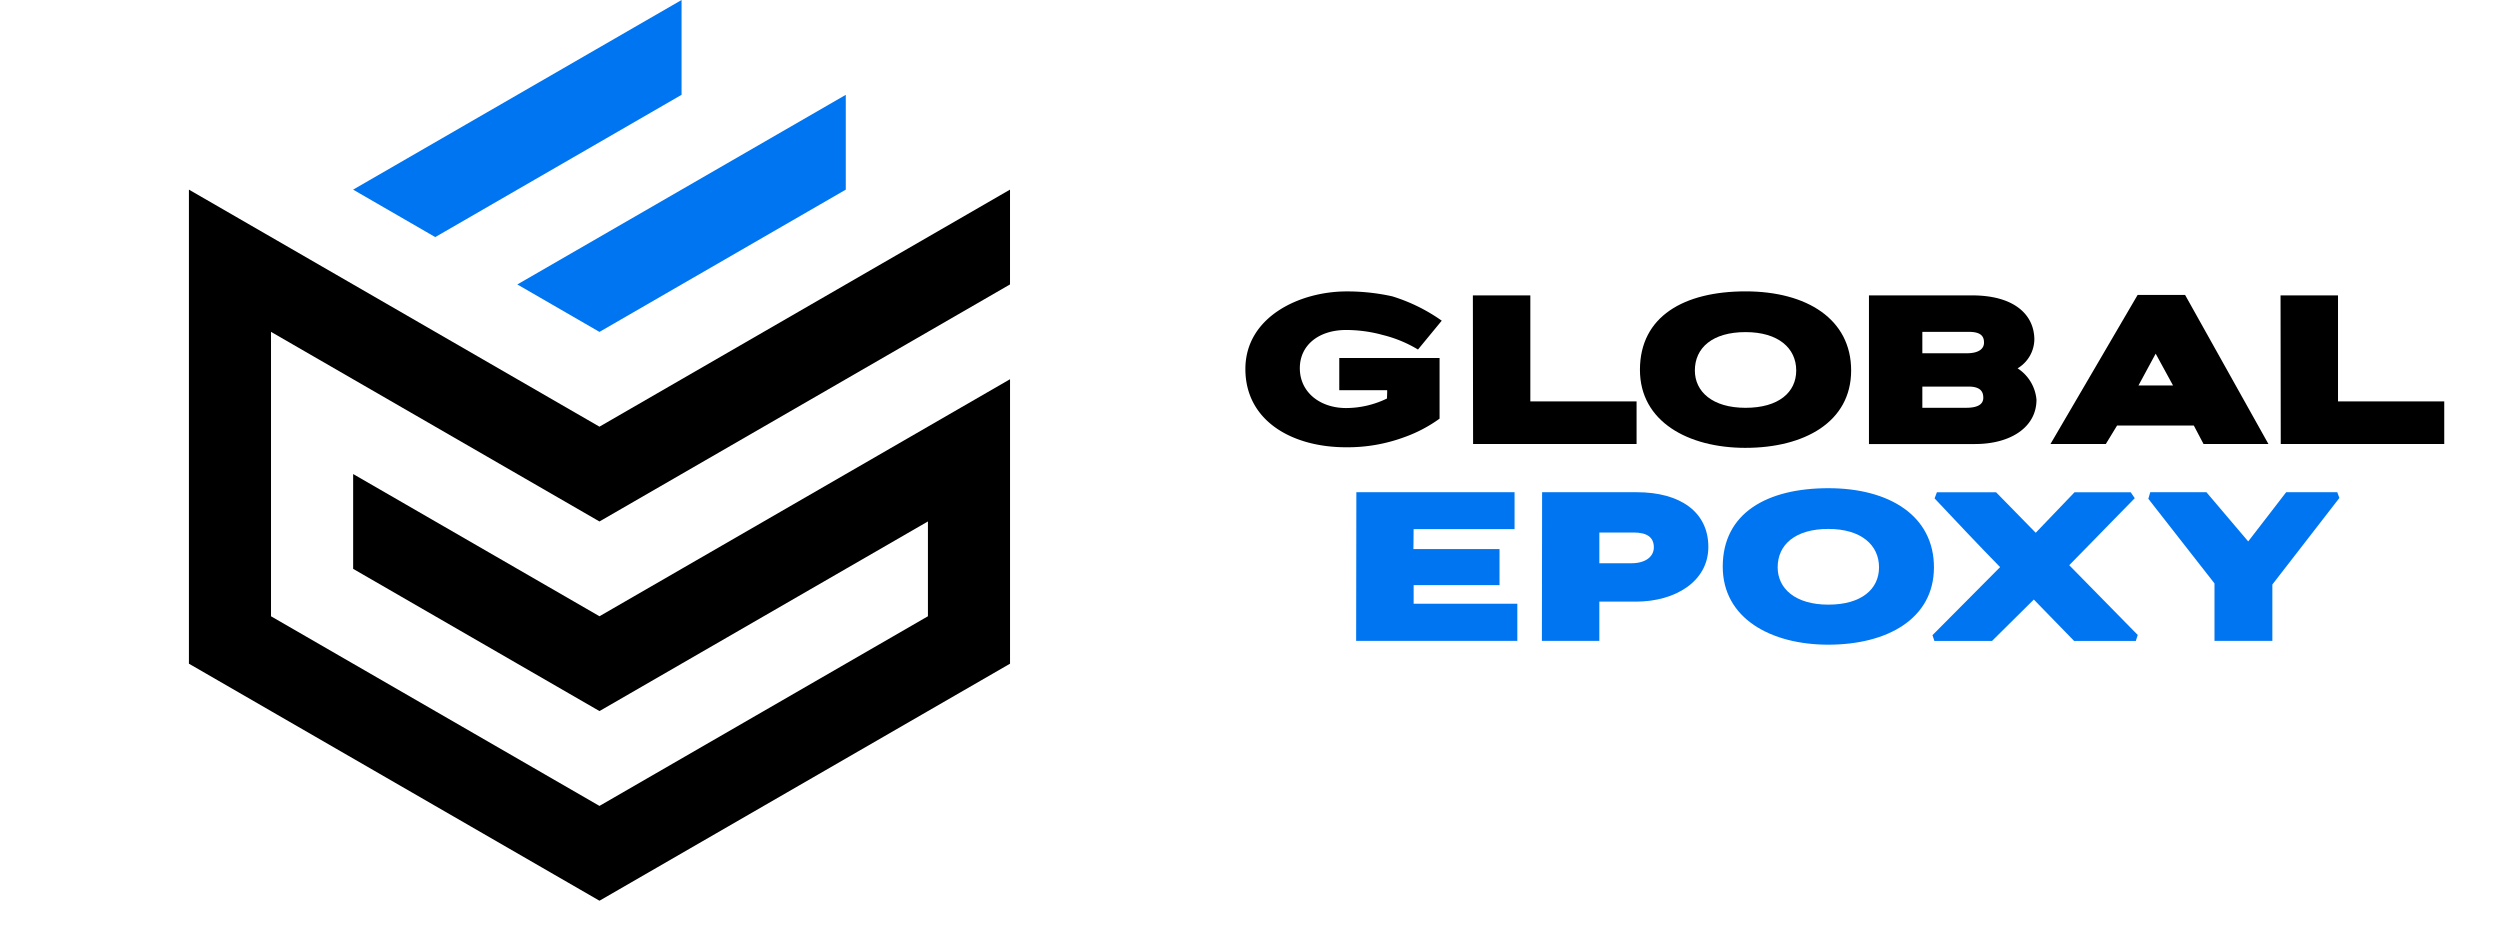
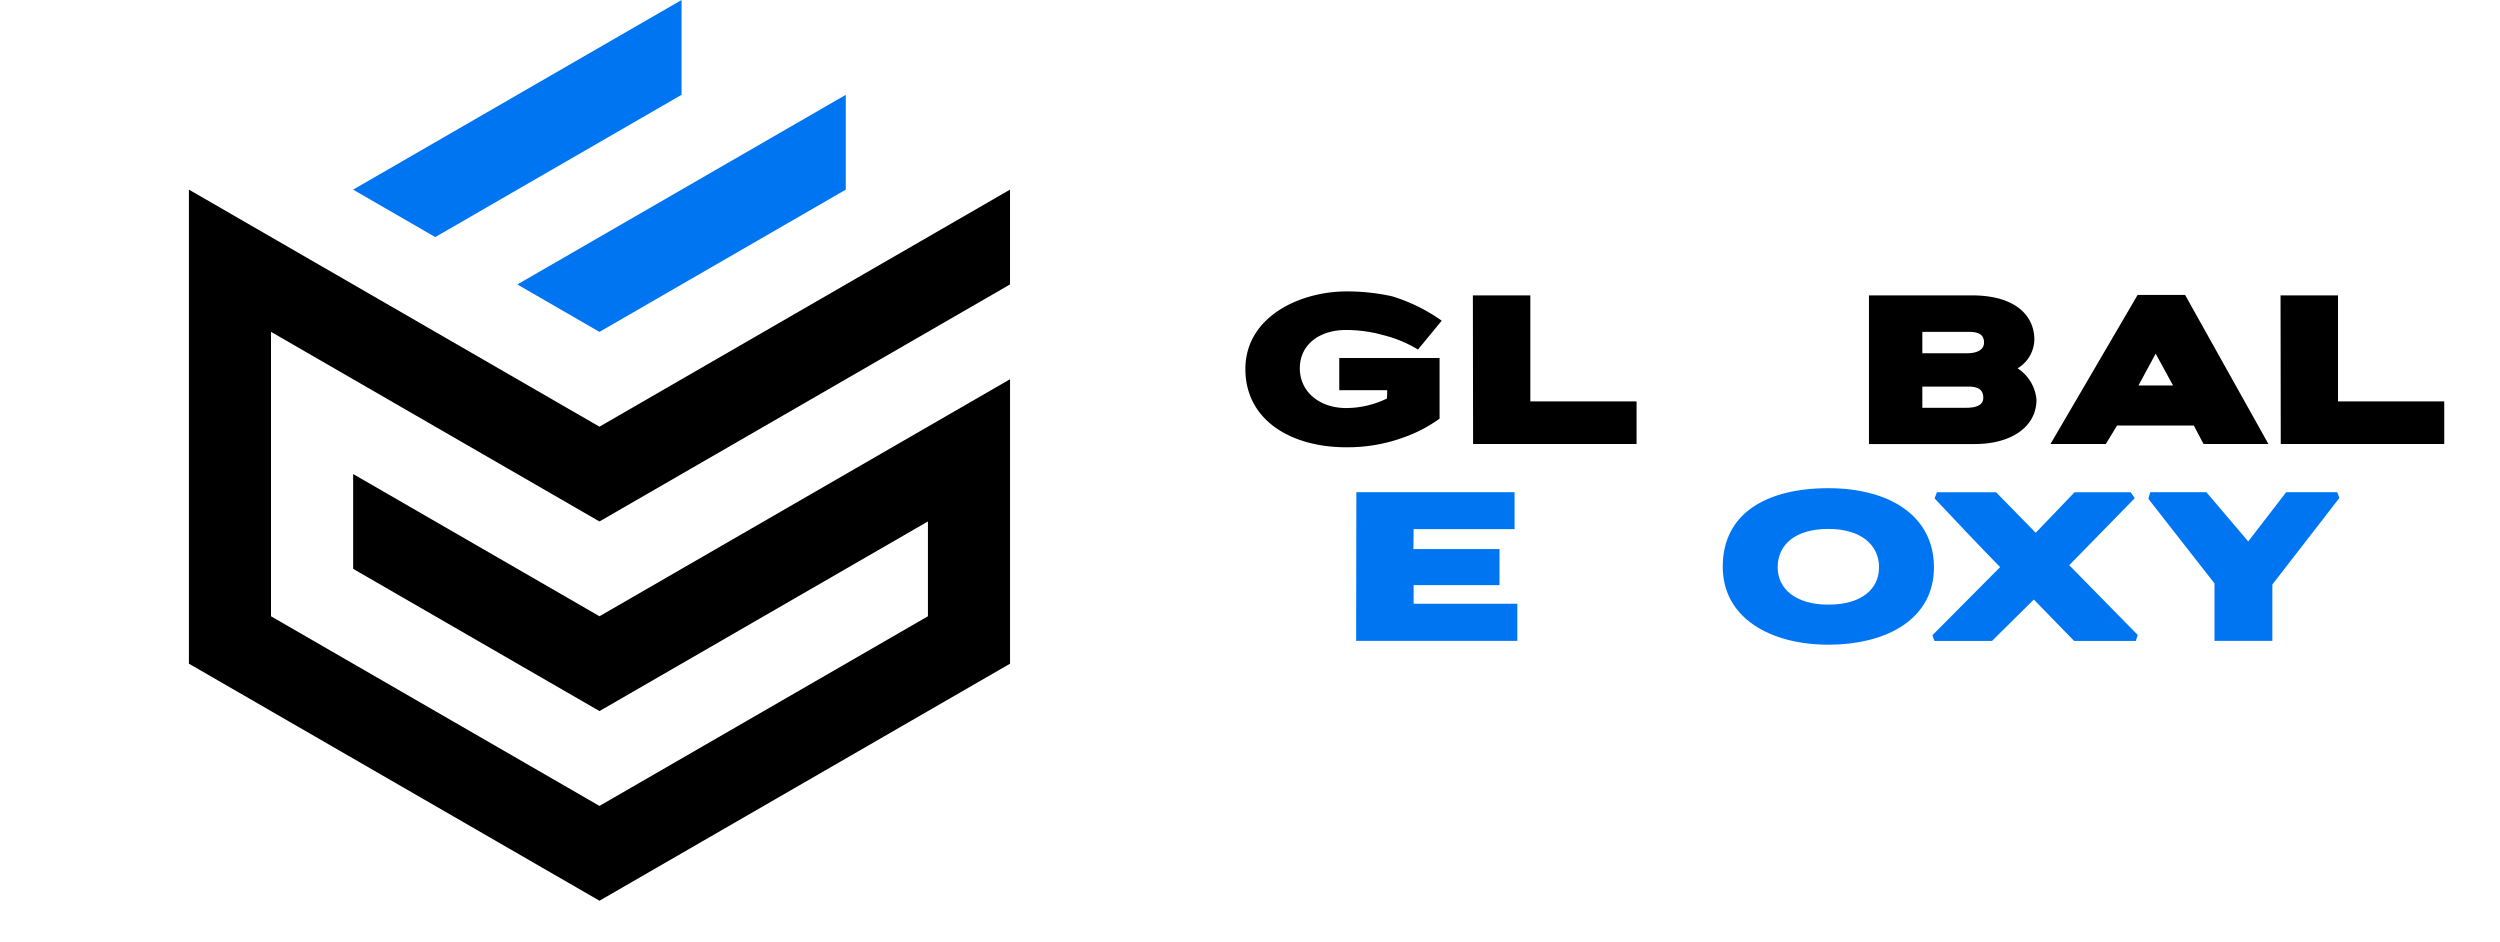
<svg xmlns="http://www.w3.org/2000/svg" id="Logo_header" data-name="Logo header" width="216" height="81.395" viewBox="0 0 216 81.395">
  <defs>
    <clipPath id="clip-path">
      <rect id="Rectangle_416" data-name="Rectangle 416" width="216" height="81.395" fill="none" />
    </clipPath>
  </defs>
  <path id="Path_2924" data-name="Path 2924" d="M203.383,16.384l7.095,4.1L231.76,8.191V0Z" transform="translate(-172.873 0)" fill="#0075f1" />
  <g id="Group_3250" data-name="Group 3250" transform="translate(0 0)">
    <g id="Group_3249" data-name="Group 3249" clip-path="url(#clip-path)">
      <path id="Path_2925" data-name="Path 2925" d="M144.27,129.7,108.8,109.219v40.959l35.472,20.48,35.472-20.48V125.6l-35.472,20.48-21.283-12.288v8.192l21.283,12.288,28.378-16.384v8.192L144.27,162.466l-28.378-16.384V121.507L144.27,137.89l35.472-20.48v-8.192Z" transform="translate(-92.477 -92.835)" fill-rule="evenodd" />
      <path id="Path_2926" data-name="Path 2926" d="M326.348,54.608,297.97,70.992l7.094,4.1L326.348,62.8Z" transform="translate(-253.272 -46.416)" fill="#0075f1" fill-rule="evenodd" />
      <g id="Group_3254" data-name="Group 3254" transform="translate(107.597 25.174)">
        <path id="Path_2927" data-name="Path 2927" d="M11.762,610.479a12.012,12.012,0,0,0-3.06-.4c-2.345,0-3.994,1.3-3.994,3.3,0,2.107,1.777,3.444,3.994,3.444a8.106,8.106,0,0,0,3.536-.824c0-.128.018-.348.018-.715H8.116v-2.785h8.666v5.24a12.135,12.135,0,0,1-3.078,1.612,14.12,14.12,0,0,1-5,.861c-4.708,0-8.7-2.308-8.7-6.76,0-4.507,4.69-6.705,8.739-6.705a18.04,18.04,0,0,1,3.939.421,15.02,15.02,0,0,1,4.287,2.107l-2.052,2.492a10.933,10.933,0,0,0-3.151-1.282" transform="translate(0 -606.742)" />
        <path id="Path_2928" data-name="Path 2928" d="M131.046,609.062h4.965v9.16h9.179v3.682H131.065Z" transform="translate(-111.387 -608.714)" />
-         <path id="Path_2929" data-name="Path 2929" d="M236.409,620.263c-4.965,0-9.124-2.272-9.124-6.742,0-4.635,3.829-6.779,9.124-6.779s9.124,2.4,9.124,6.833c0,4.47-4.067,6.687-9.124,6.687m0-10c-2.858,0-4.379,1.356-4.379,3.316,0,1.832,1.521,3.225,4.379,3.225s4.379-1.337,4.379-3.225c0-1.924-1.539-3.316-4.379-3.316" transform="translate(-193.191 -606.742)" />
        <path id="Path_2930" data-name="Path 2930" d="M368.367,621.905h-9.179V609.062h8.922c3.628,0,5.368,1.667,5.368,3.829a2.96,2.96,0,0,1-1.447,2.473,3.6,3.6,0,0,1,1.631,2.711c0,2.4-2.272,3.829-5.295,3.829m-.531-9.692H363.8v1.851h3.829c1.173,0,1.5-.477,1.5-.916,0-.476-.183-.934-1.3-.934m-.055,4.727H363.8v1.832H367.6c1.191,0,1.466-.44,1.466-.861,0-.477-.183-.971-1.282-.971" transform="translate(-305.307 -608.714)" />
        <path id="Path_2931" data-name="Path 2931" d="M476.114,620.1h-6.632l-.971,1.594h-4.782l7.53-12.88h4.1l7.2,12.88h-5.606Zm-4.782-3.463h2.986l-1.5-2.748Z" transform="translate(-394.165 -608.507)" />
        <path id="Path_2932" data-name="Path 2932" d="M596.24,609.062h4.965v9.16h9.179v3.682H596.258Z" transform="translate(-506.798 -608.714)" />
        <path id="Path_2933" data-name="Path 2933" d="M63.831,722.427H77.5v3.188H68.778c0,1.246-.018,1.3-.018,1.722H76.2v3.115h-7.42v1.612h8.959v3.206H63.813Z" transform="translate(-54.239 -705.073)" fill="#0075f1" />
-         <path id="Path_2934" data-name="Path 2934" d="M178.914,731.881h-3.151v3.389H170.8l.018-12.843h8.171c3.756,0,6.192,1.7,6.192,4.727,0,2.968-2.84,4.727-6.266,4.727m-.183-5.972h-2.968v2.656h2.766c1.264,0,1.942-.6,1.942-1.374,0-.843-.55-1.282-1.741-1.282" transform="translate(-145.177 -705.074)" fill="#0075f1" />
        <path id="Path_2935" data-name="Path 2935" d="M284.1,733.628c-4.965,0-9.124-2.272-9.124-6.742,0-4.635,3.829-6.779,9.124-6.779s9.124,2.4,9.124,6.833c0,4.471-4.067,6.687-9.124,6.687m0-10c-2.858,0-4.379,1.356-4.379,3.316,0,1.832,1.521,3.225,4.379,3.225s4.379-1.337,4.379-3.225c0-1.923-1.539-3.316-4.379-3.316" transform="translate(-233.728 -703.101)" fill="#0075f1" />
        <path id="Path_2936" data-name="Path 2936" d="M404.522,731.7l-3.609,3.573H395.93l-.165-.495,5.844-5.881c-1.8-1.832-3.884-4.049-5.661-5.936l.2-.531h5.112l3.426,3.5,3.353-3.5h4.855l.348.513-5.661,5.789,5.918,6.028-.165.513H408Z" transform="translate(-336.397 -705.073)" fill="#0075f1" />
        <path id="Path_2937" data-name="Path 2937" d="M530.81,735.271h-5v-4.965c-1.777-2.29-3.939-5.02-5.716-7.31l.165-.568h4.855l3.609,4.251c1.173-1.539,2.125-2.73,3.279-4.251h4.416l.183.495L530.81,730.4Z" transform="translate(-442.075 -705.074)" fill="#0075f1" />
      </g>
    </g>
  </g>
</svg>